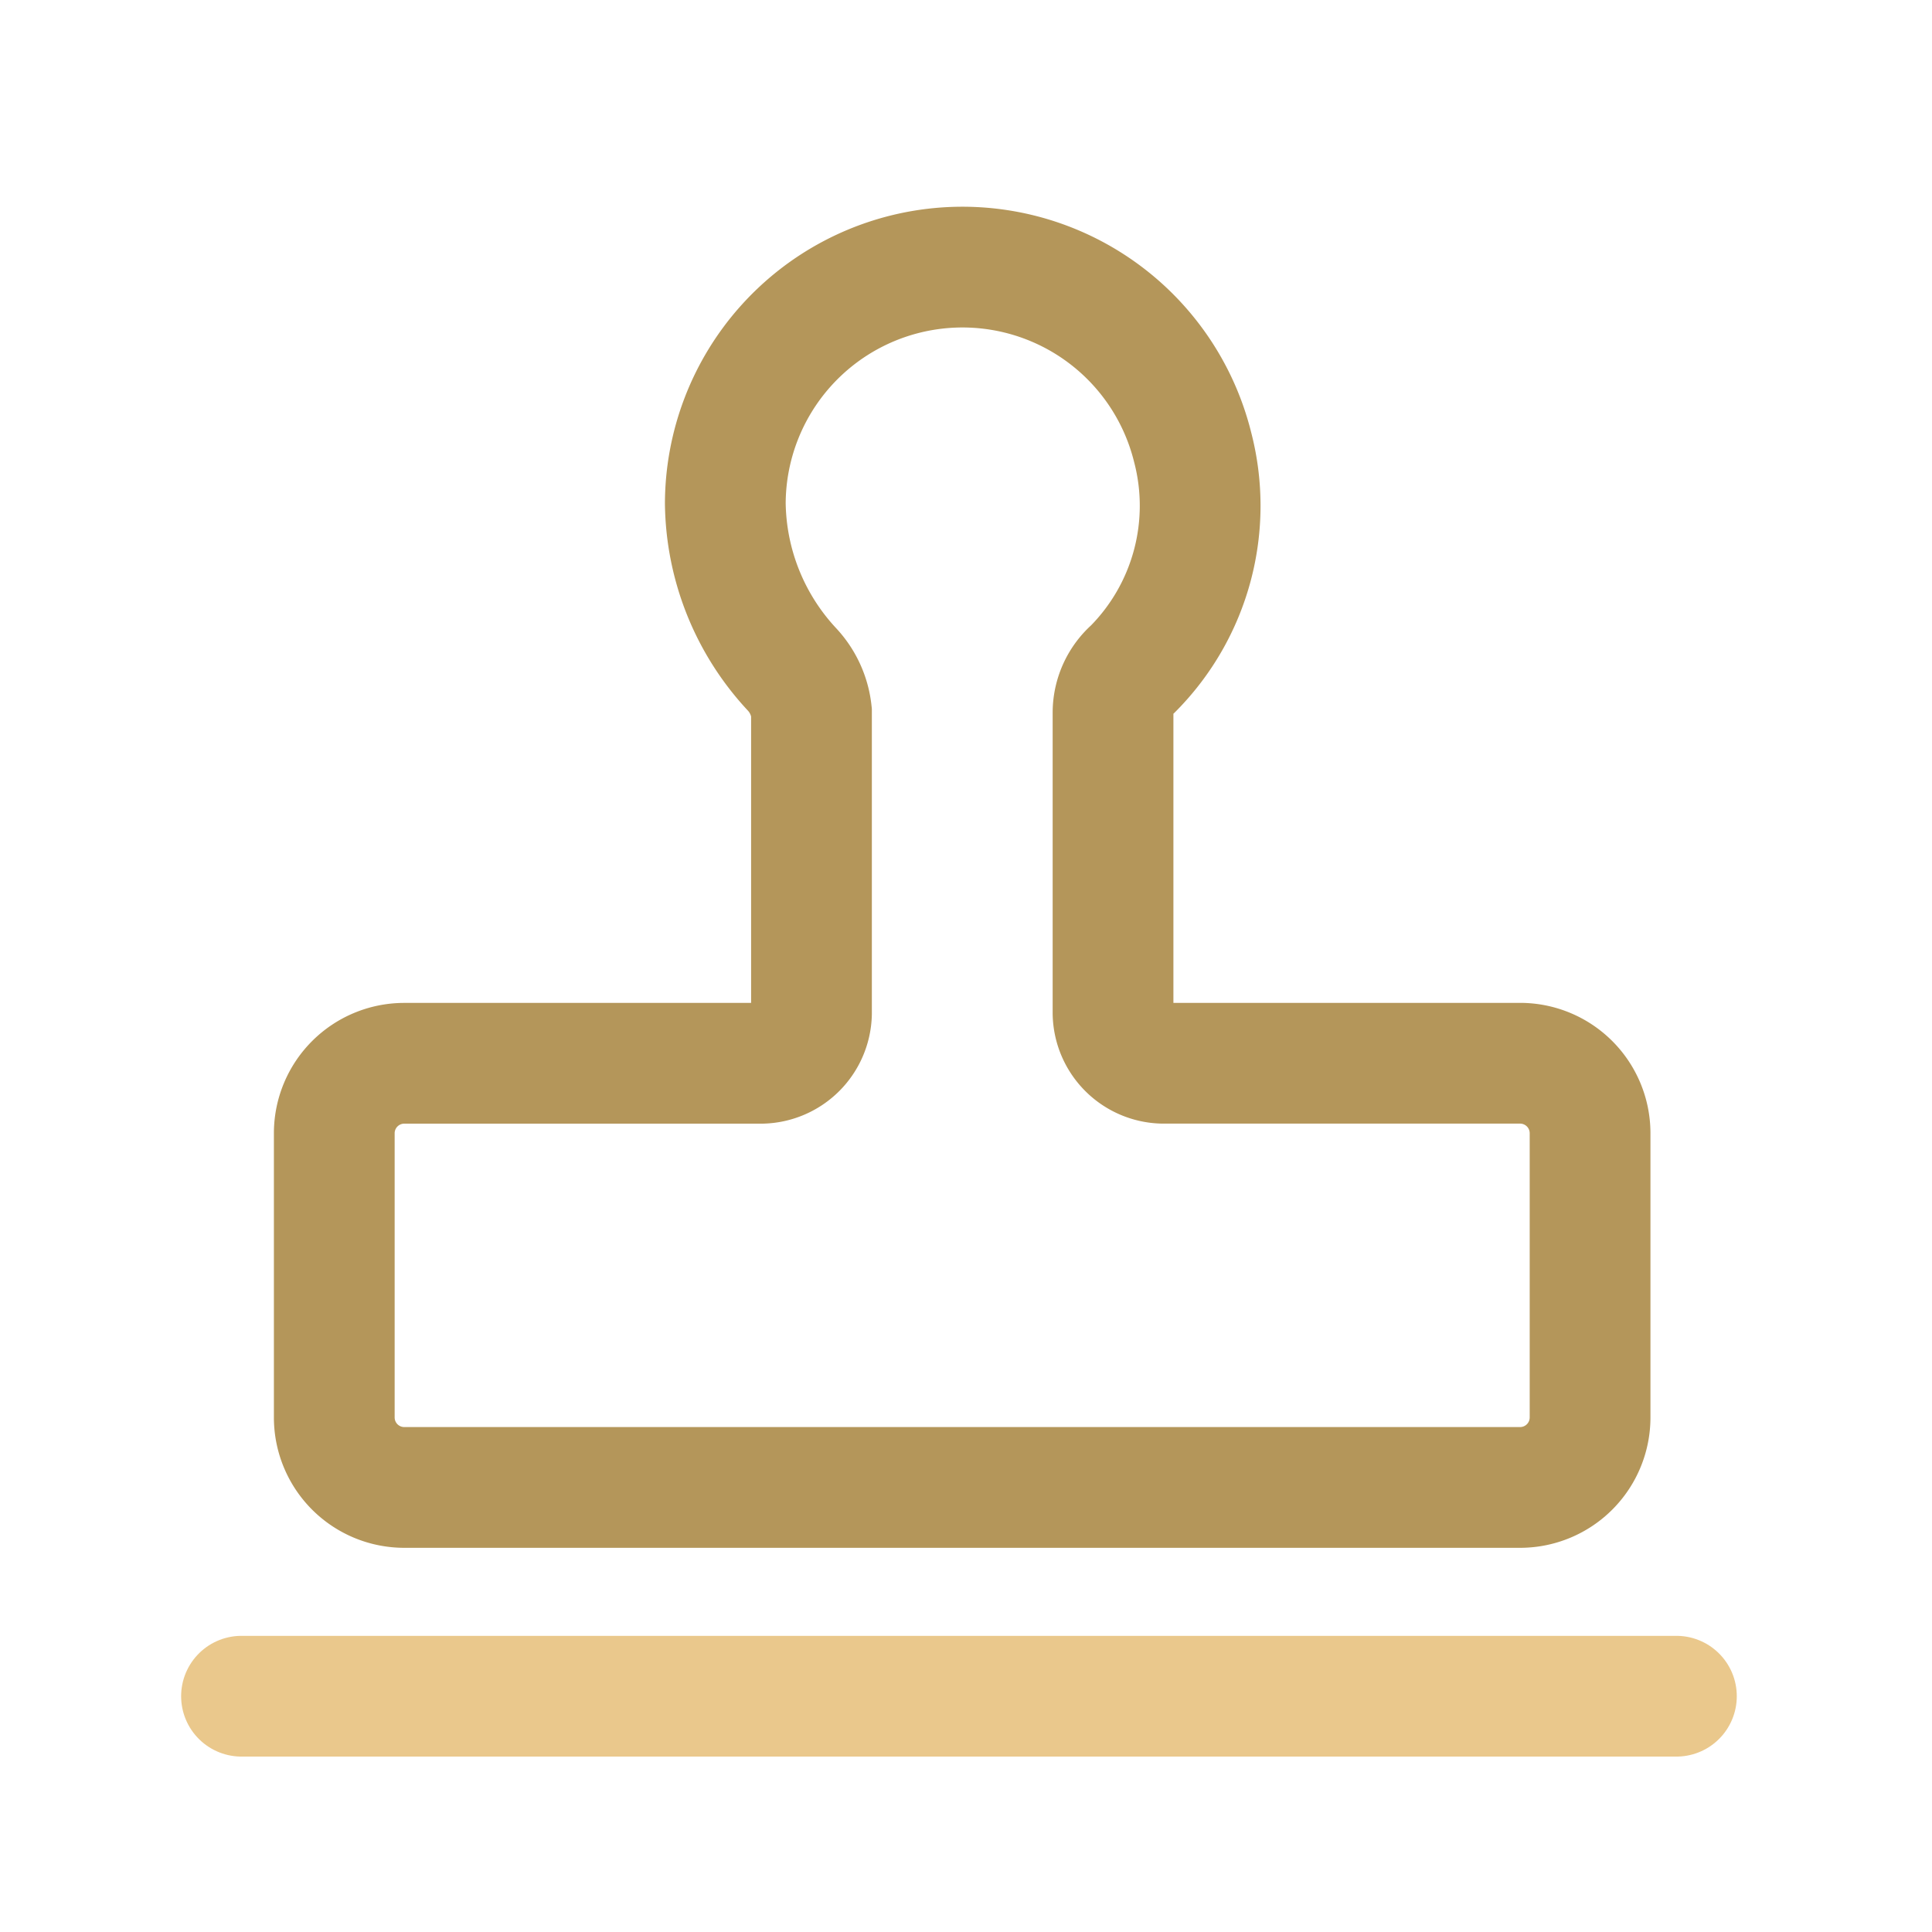
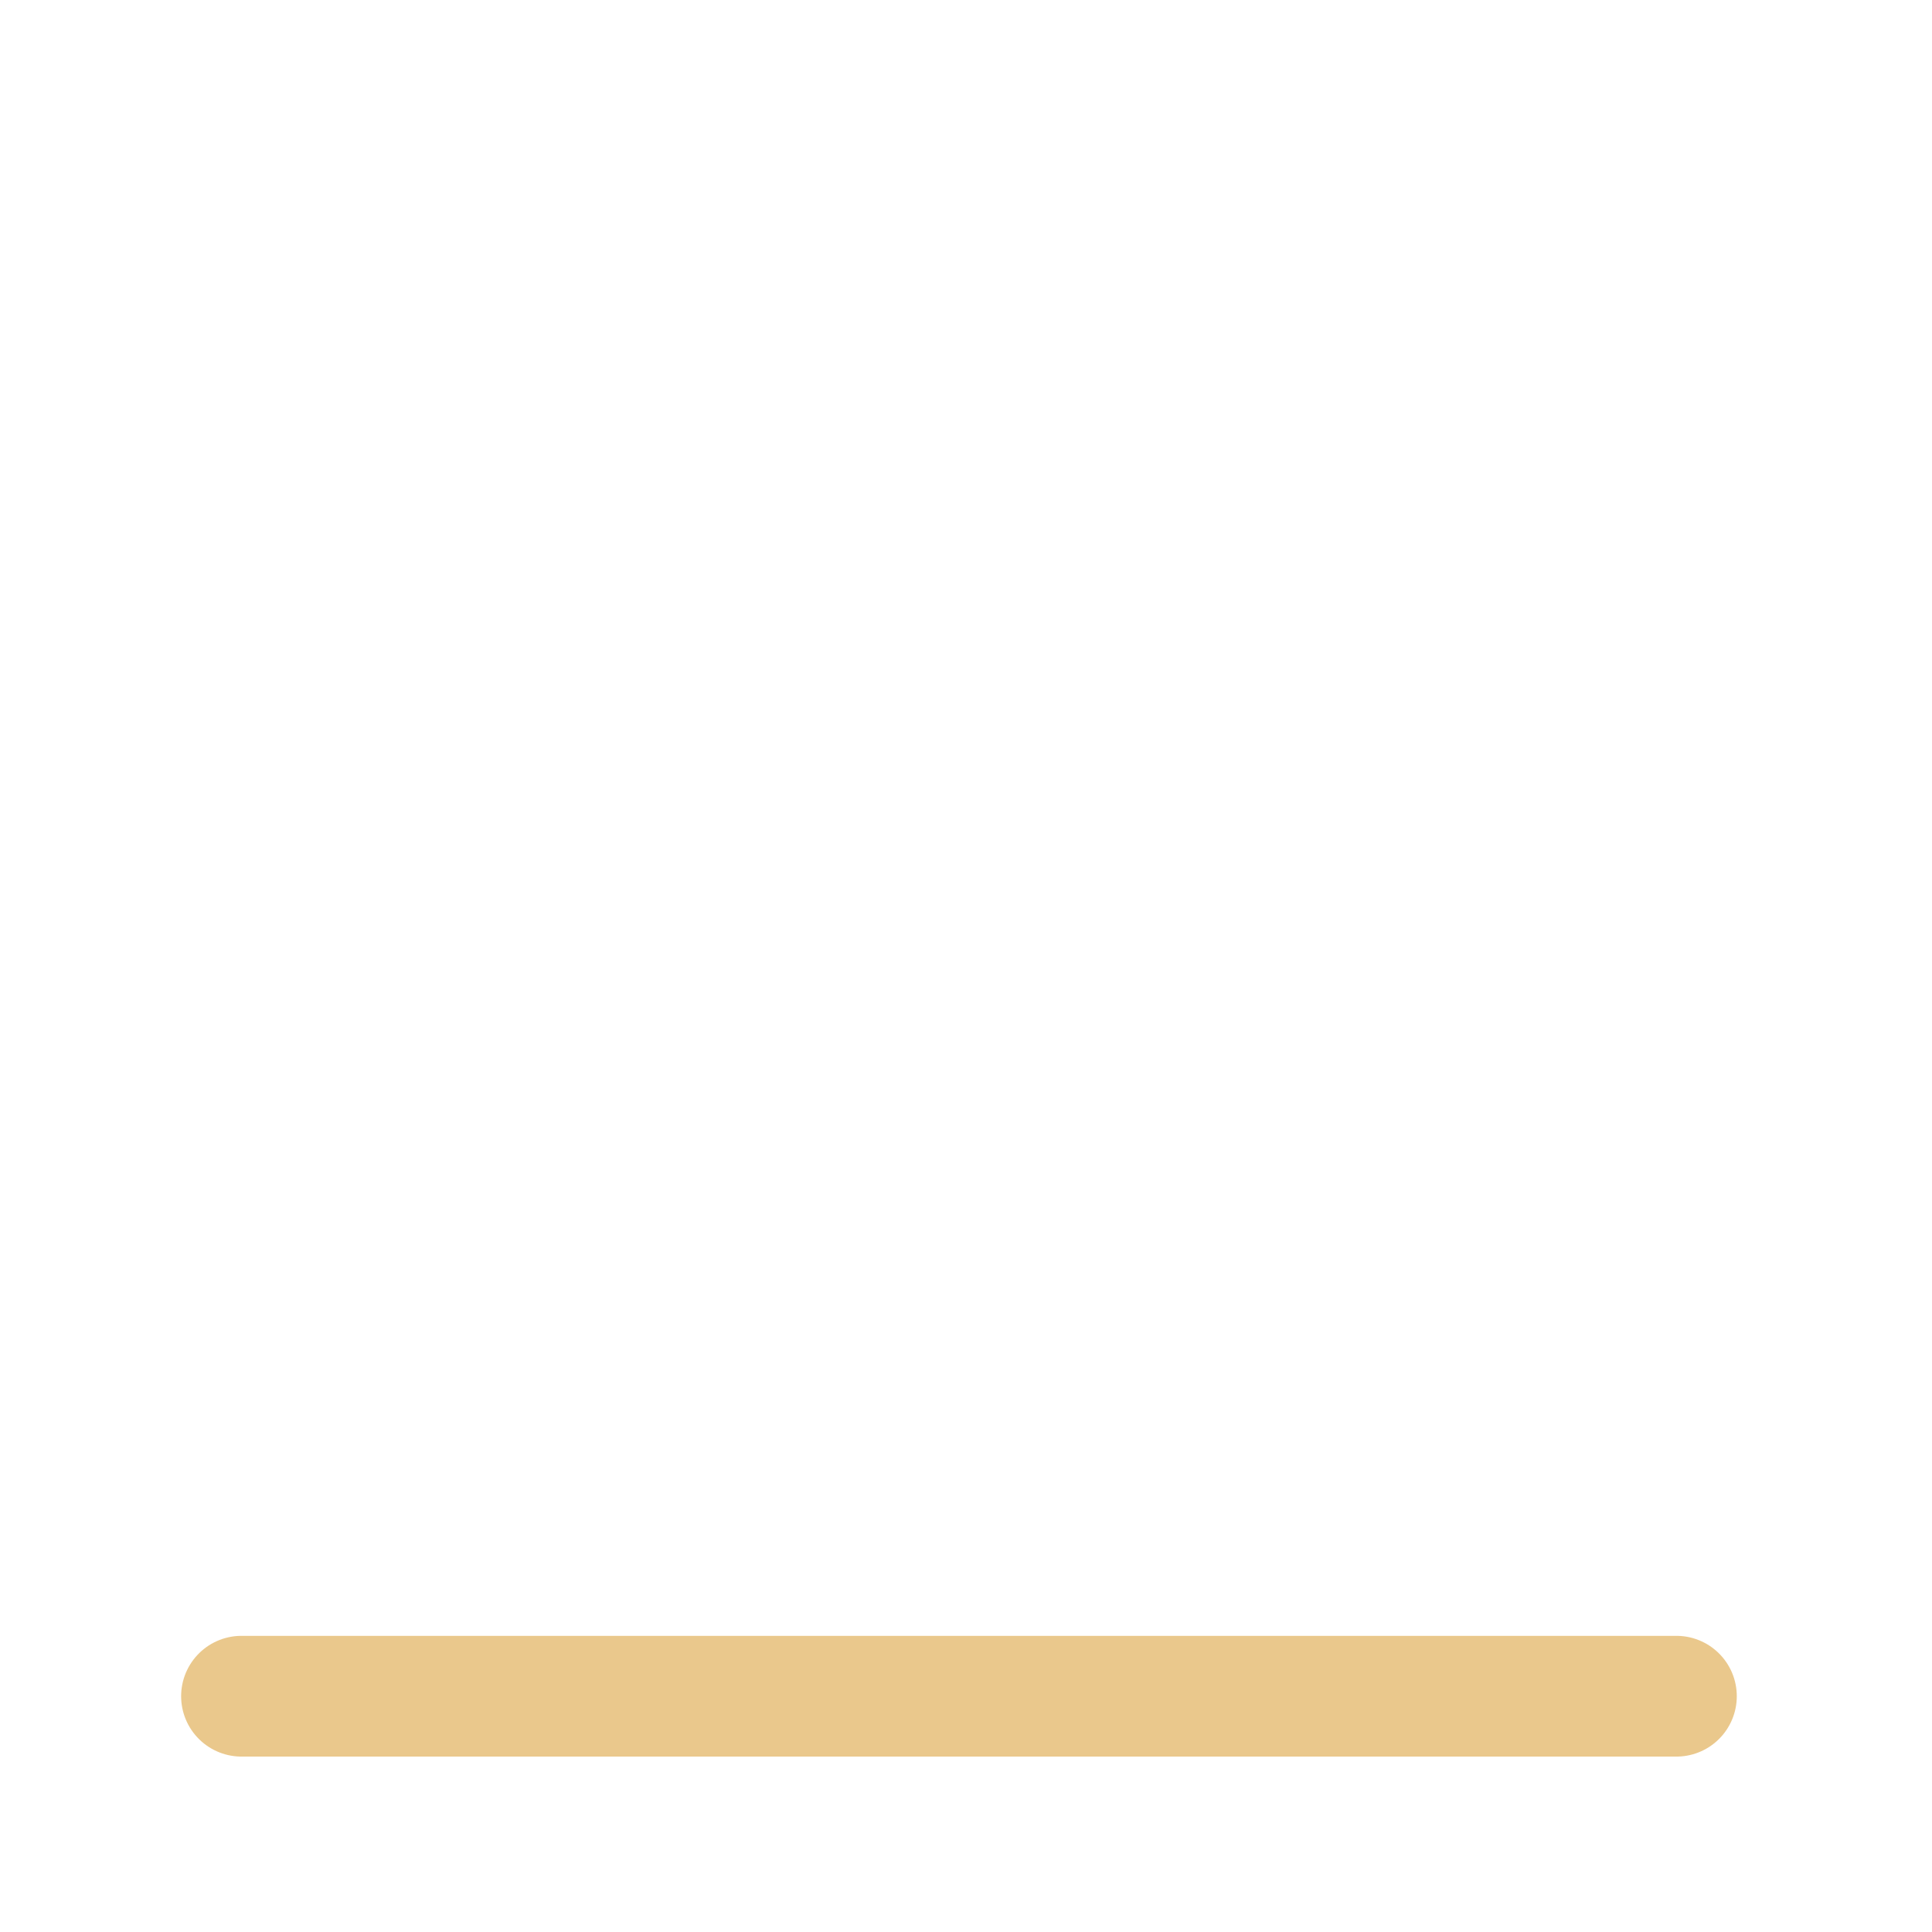
<svg xmlns="http://www.w3.org/2000/svg" width="48" height="48" viewBox="0 0 48 48">
  <defs>
    <style>
      .cls-1 {
        clip-path: url(#clip-Permit);
      }

      .cls-2, .cls-3 {
        fill: none;
        stroke-miterlimit: 10;
        stroke-width: 3px;
      }

      .cls-2 {
        stroke: #b4965a;
        stroke-linecap: square;
      }

      .cls-3 {
        stroke: #eac88c;
        stroke-linecap: round;
      }
    </style>
    <clipPath id="clip-Permit">
      <rect width="48" height="48" />
    </clipPath>
  </defs>
  <g id="Permit" class="cls-1">
    <g id="permit-2" data-name="permit" transform="translate(2.8 3.264)">
-       <path id="Path_12" data-name="Path 12" class="cls-2" d="M25.348,21.917V14.425a1.449,1.449,0,0,1,.494-1.07,5.756,5.756,0,0,0,1.482-5.516,5.892,5.892,0,0,0-11.609,1.4,6.158,6.158,0,0,0,1.647,4.117,1.838,1.838,0,0,1,.494,1.07v7.492a1.266,1.266,0,0,1-1.235,1.235H7.729A1.739,1.739,0,0,0,6,24.881v7.081a1.739,1.739,0,0,0,1.729,1.729H35.475A1.739,1.739,0,0,0,37.2,31.962V24.881a1.739,1.739,0,0,0-1.729-1.729H26.583A1.266,1.266,0,0,1,25.348,21.917Z" transform="translate(-0.495 0)" />
      <line id="Line_10" data-name="Line 10" class="cls-3" x2="35.65" transform="translate(3.2 38.878)" />
    </g>
  </g>
</svg>